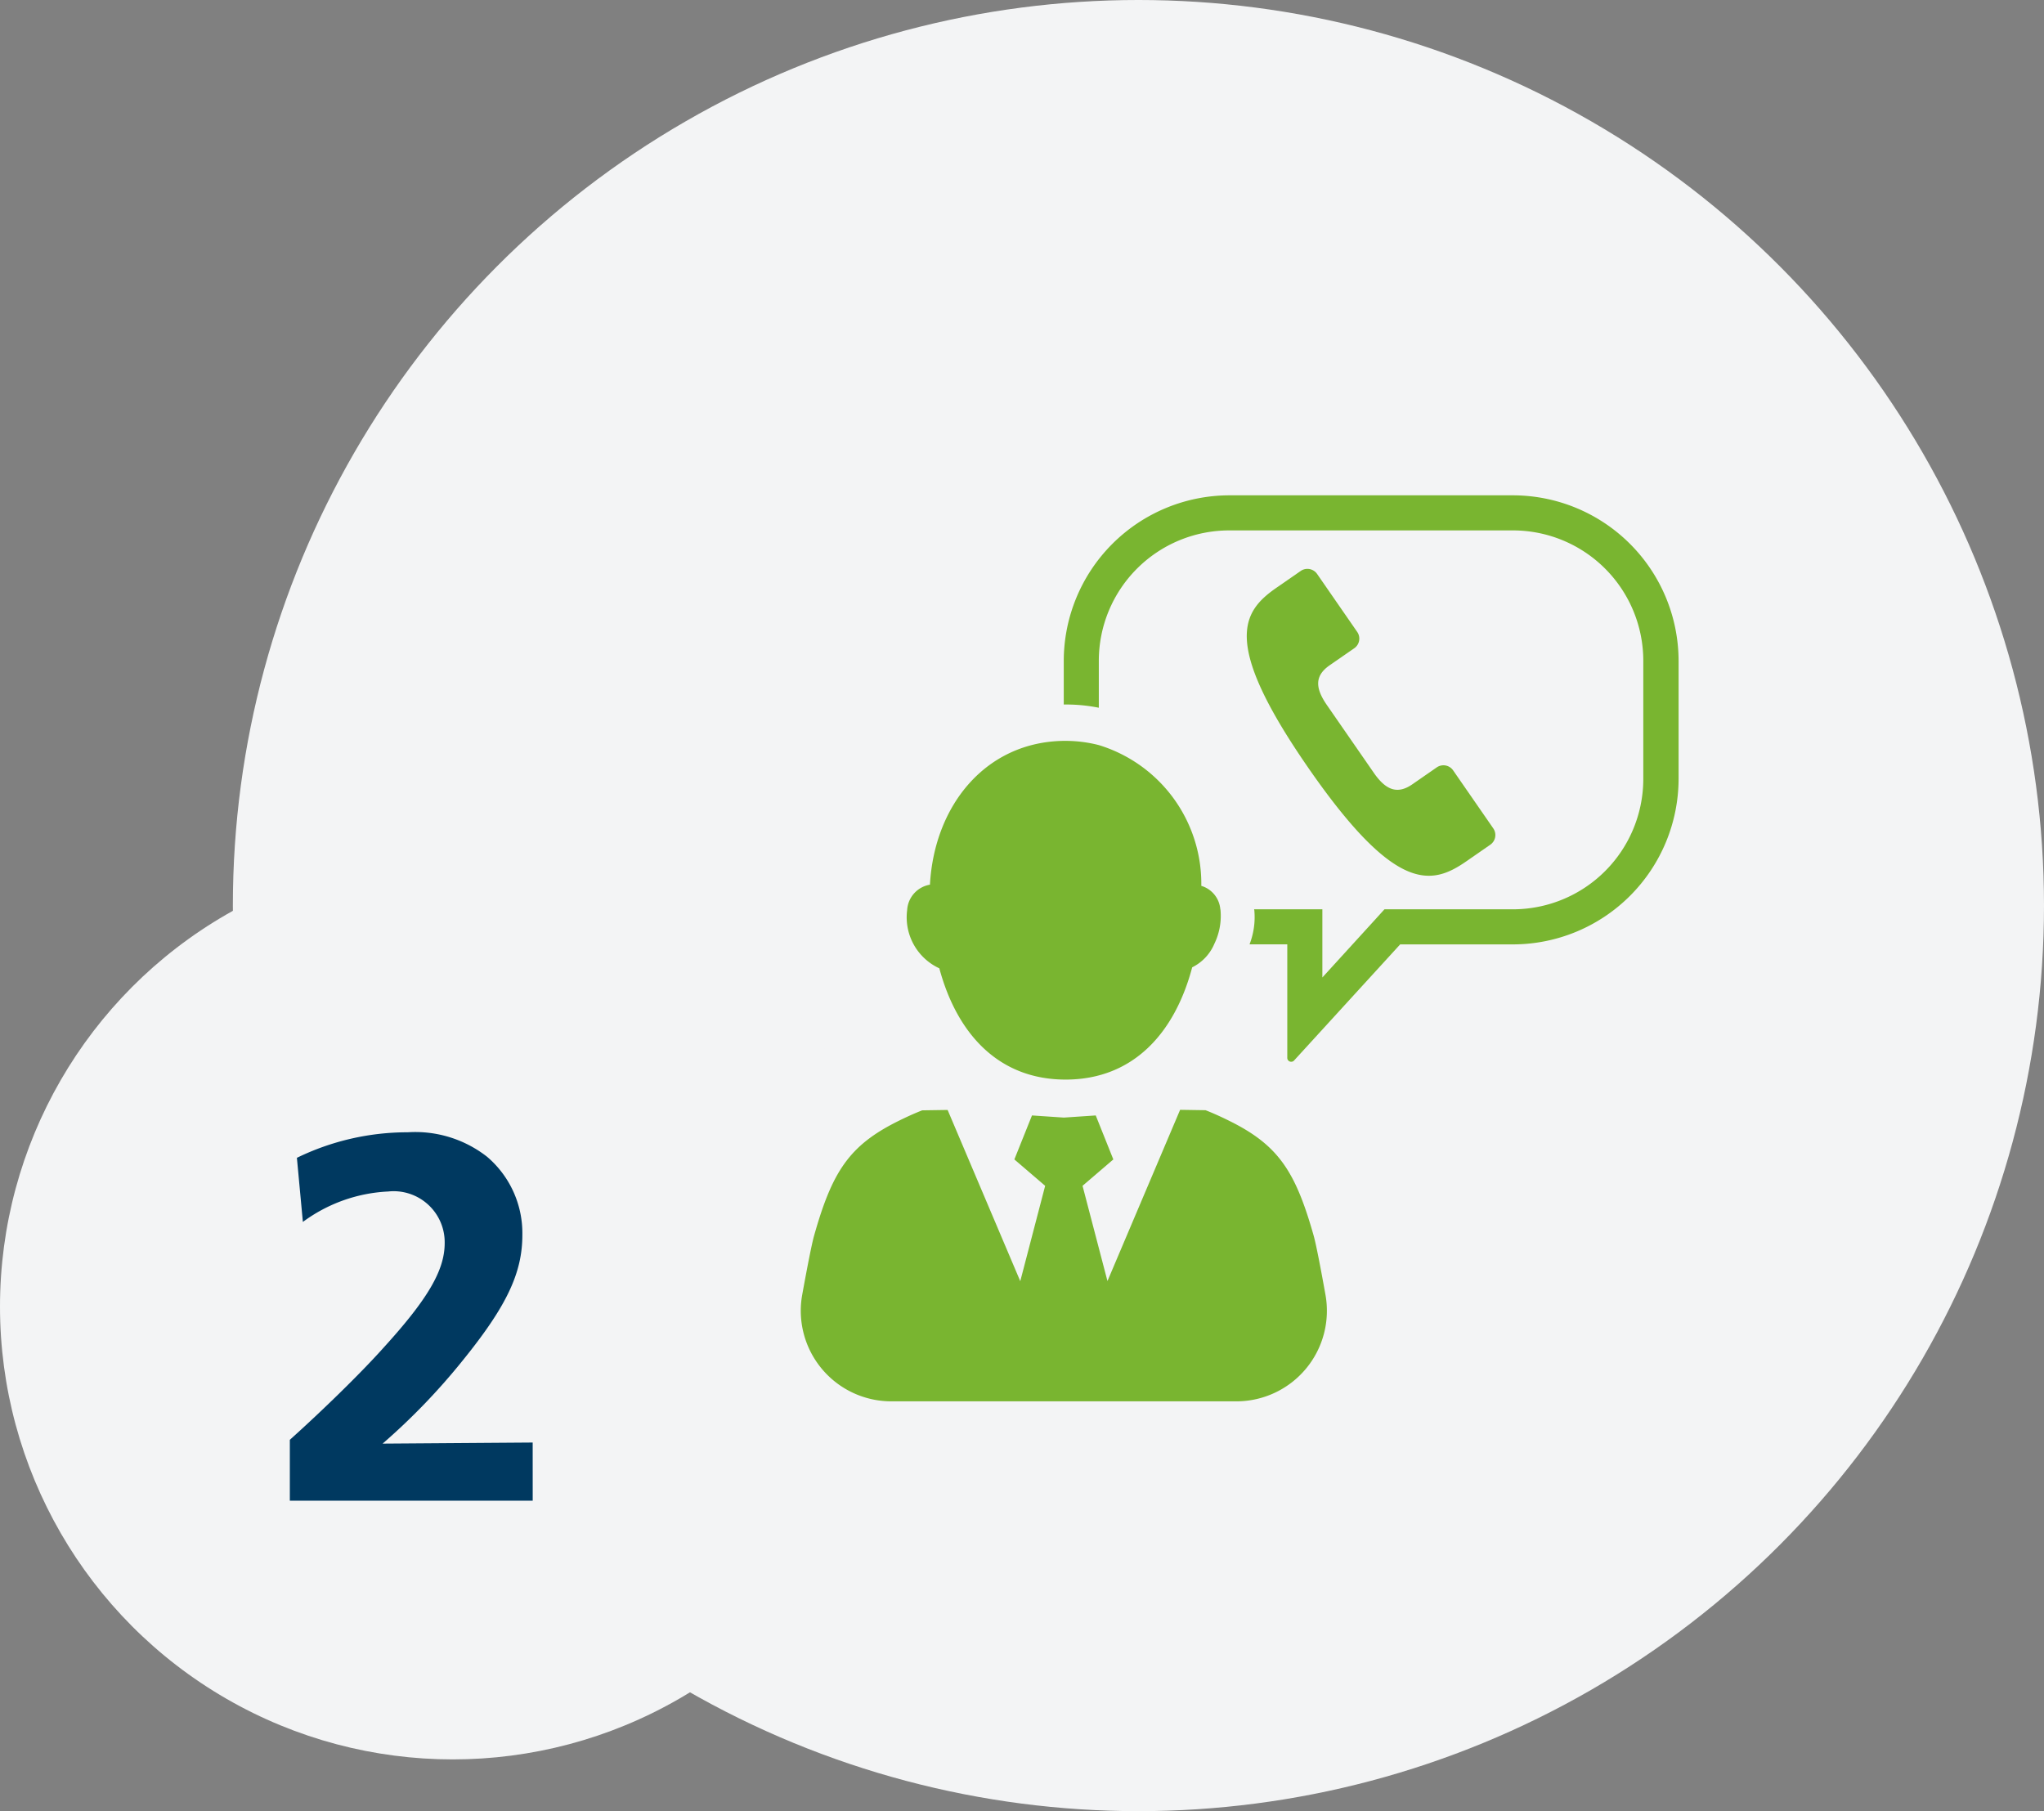
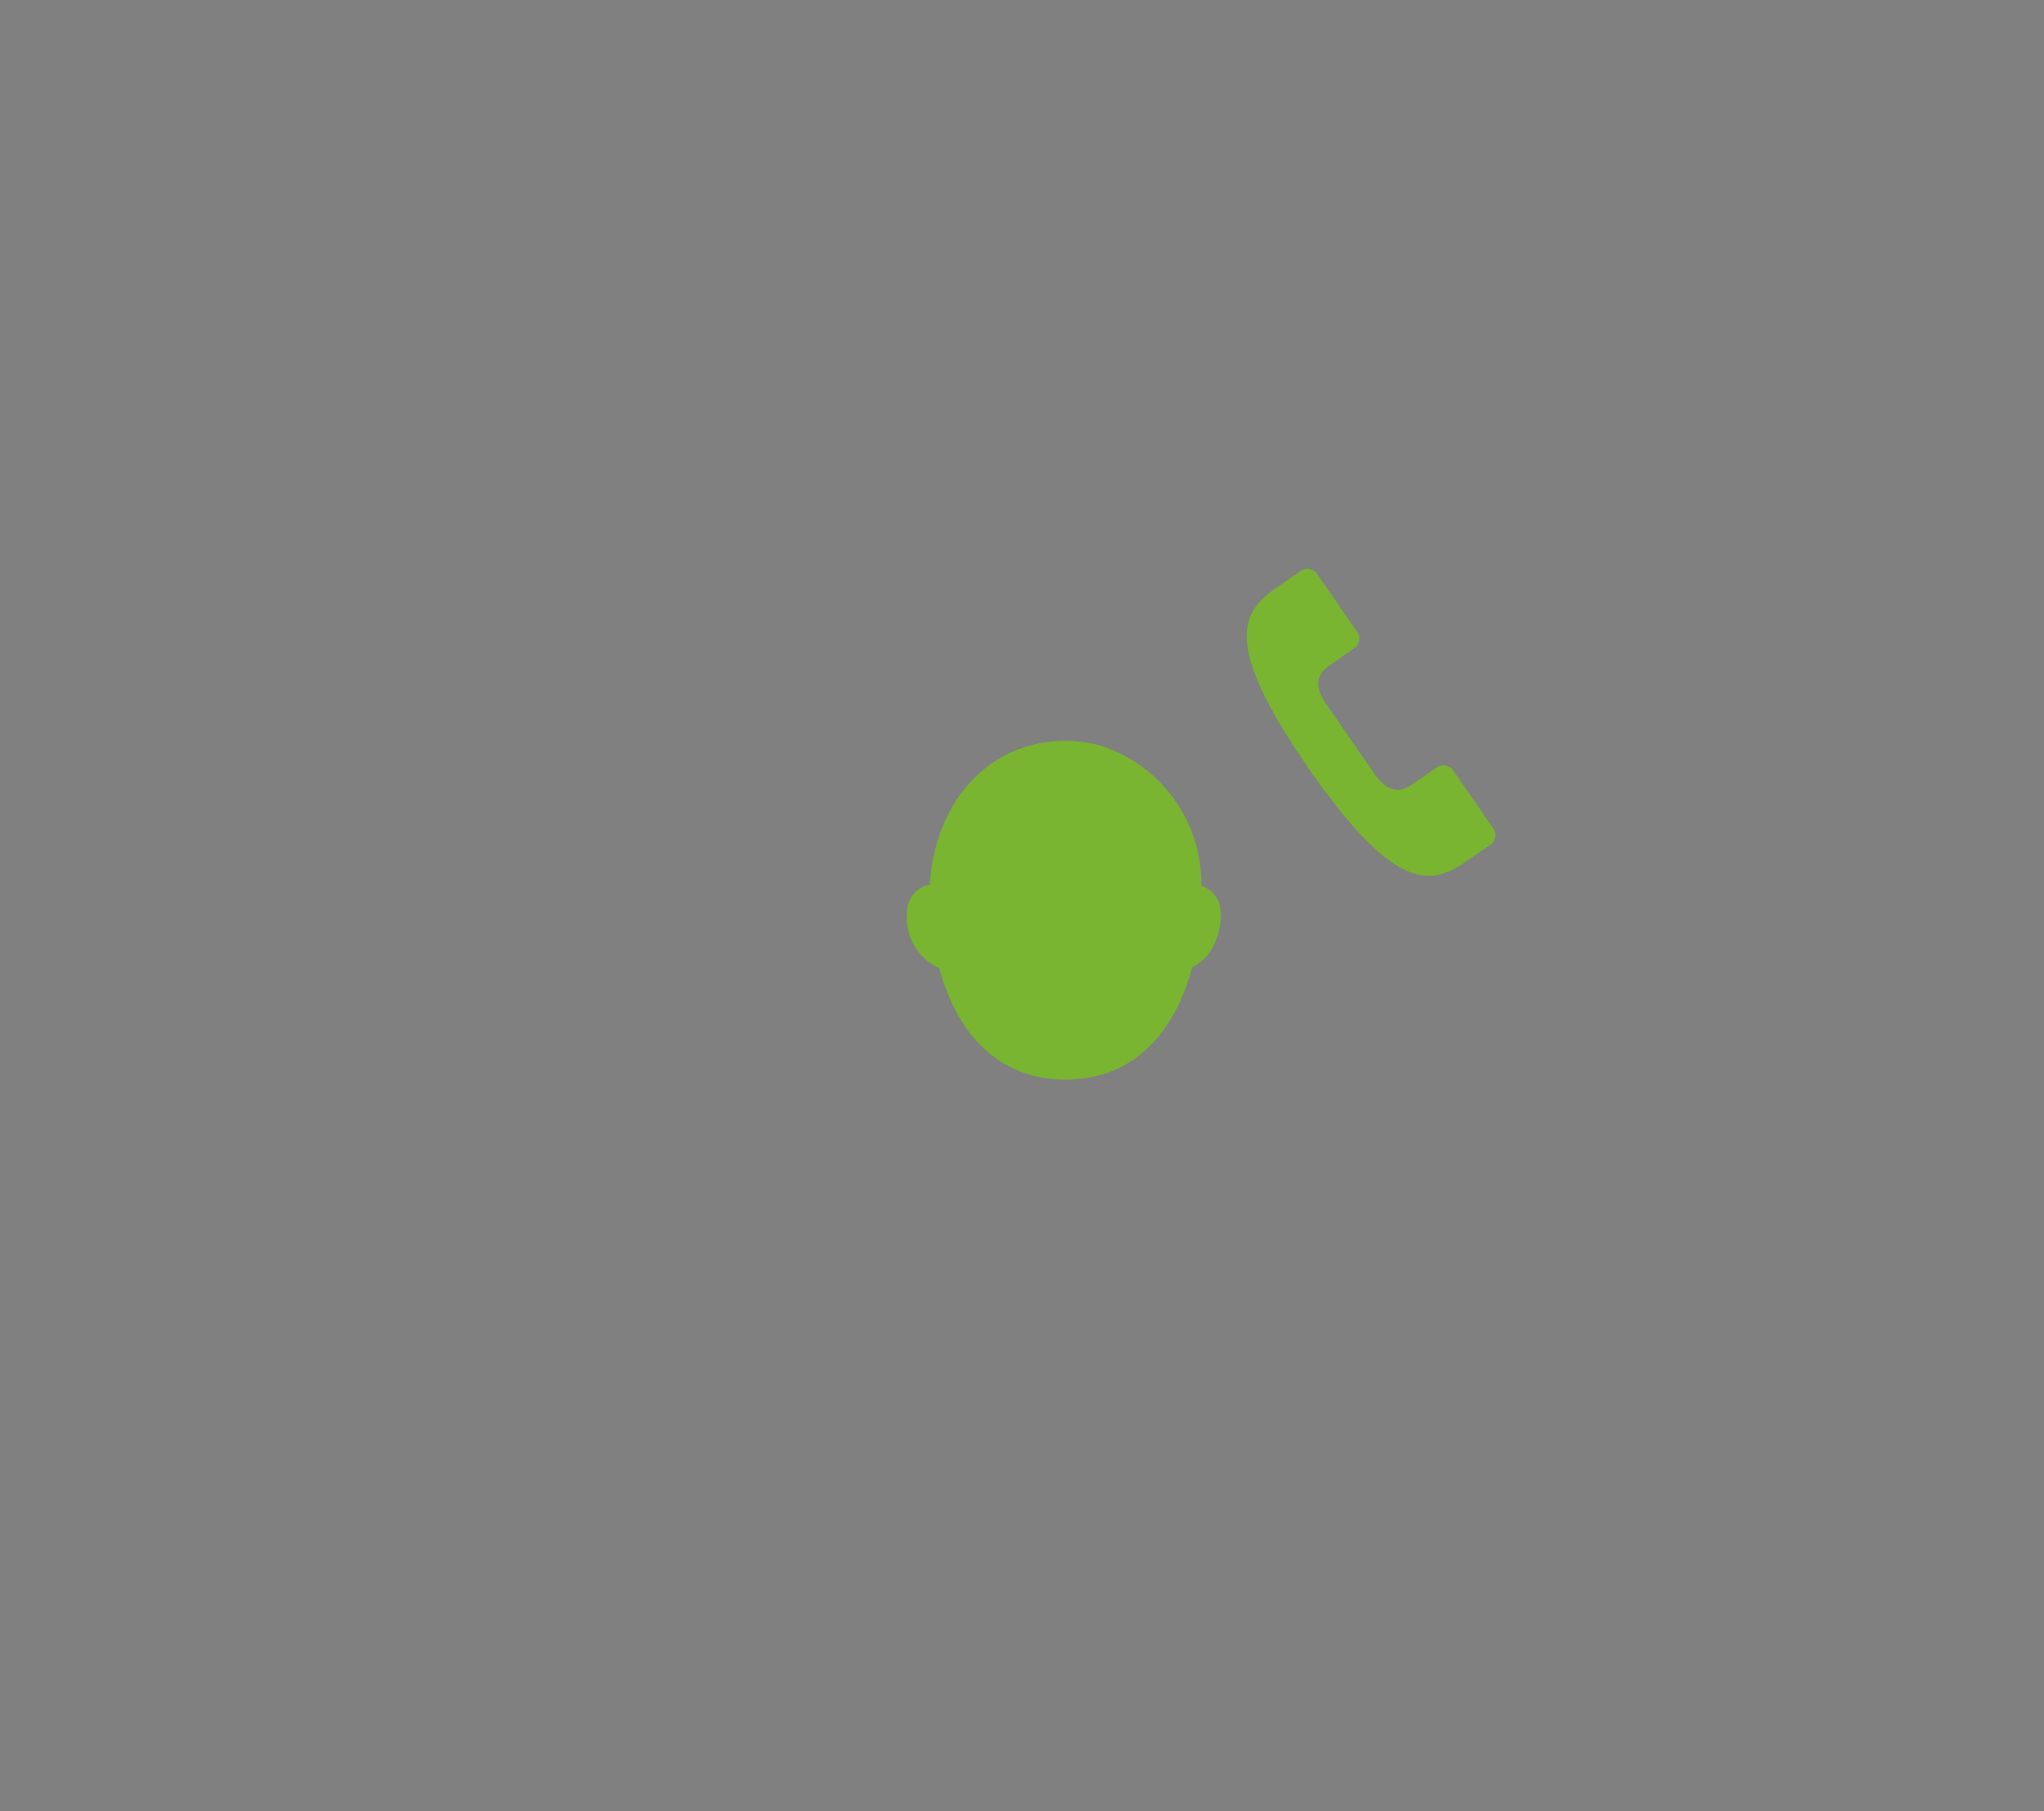
<svg xmlns="http://www.w3.org/2000/svg" width="79" height="70" viewBox="0 0 79 70">
  <rect x="0" y="0" width="79" height="70" fill="#808080" stroke="none" />
  <g id="Grupo_6250" data-name="Grupo 6250" transform="translate(12932 18576)">
    <g id="Grupo_5915" data-name="Grupo 5915" transform="translate(-13220 -20848)">
-       <circle id="Elipse_405" data-name="Elipse 405" cx="35" cy="35" r="35" transform="translate(297 2272)" fill="#f3f4f5" />
-       <circle id="Elipse_406" data-name="Elipse 406" cx="17.5" cy="17.5" r="17.5" transform="translate(288 2305)" fill="#f3f4f5" />
-       <path id="Trazado_11181" data-name="Trazado 11181" d="M12.588,12.753l-5.8.042A24.917,24.917,0,0,0,9.9,9.561c1.68-2.079,2.289-3.36,2.289-4.83a3.877,3.877,0,0,0-1.365-3.024A4.5,4.5,0,0,0,7.759.762a9.755,9.755,0,0,0-4.284.987l.231,2.478A6.015,6.015,0,0,1,7,3.051,1.973,1.973,0,0,1,9.187,5.046c0,1.05-.651,2.163-2.373,4.053-.882.987-2.373,2.436-3.612,3.549V15h9.387Z" transform="translate(296 2315)" fill="#003960" />
      <path id="Trazado_4859" data-name="Trazado 4859" d="M165.669,90.867l.948-.656a.454.454,0,0,0,.115-.632l-1.551-2.241a.456.456,0,0,0-.633-.115l-.931.645c-1.343.929-2.132,2.117,1.227,6.968s4.757,4.543,6.1,3.613l.931-.645a.455.455,0,0,0,.115-.633l-1.551-2.241a.455.455,0,0,0-.633-.115l-.948.657c-.581.4-1.028.214-1.486-.449l-1.814-2.62C165.1,91.74,165.088,91.27,165.669,90.867Z" transform="translate(173.724 2206.844)" fill="#79b530" />
-       <path id="Trazado_4860" data-name="Trazado 4860" d="M156.849,77.909H145.875a6.409,6.409,0,0,0-6.39,6.39v1.695c.029,0,.057,0,.086,0a6.4,6.4,0,0,1,1.269.125V84.3a5.041,5.041,0,0,1,5.035-5.035h10.974a5.041,5.041,0,0,1,5.035,5.035v4.574a5.041,5.041,0,0,1-5.035,5.035H151.88l-.4.441-2,2.193V93.909h-2.636c0,.011,0,.021.006.033a2.909,2.909,0,0,1-.185,1.322h1.459v4.387a.15.15,0,0,0,.151.15.148.148,0,0,0,.1-.036l4.112-4.5h4.371a6.409,6.409,0,0,0,6.39-6.39V84.3A6.409,6.409,0,0,0,156.849,77.909Z" transform="translate(189.629 2213.235)" fill="#79b530" />
-       <path id="Trazado_4861" data-name="Trazado 4861" d="M126.287,159.927c-.7-2.47-1.353-3.484-3.221-4.418-.322-.161-.646-.309-.958-.431l-.983-.015-2.808,6.618L117.354,158l1.19-1.02-.68-1.7-1.232.083-1.232-.083-.681,1.7,1.19,1.02-.962,3.686-2.808-6.618-.983.015c-.312.122-.636.27-.958.431-1.868.934-2.525,1.948-3.221,4.418-.09.319-.266,1.223-.457,2.274a3.5,3.5,0,0,0,3.438,4.124h13.346a3.5,3.5,0,0,0,3.438-4.124C126.553,161.15,126.377,160.245,126.287,159.927Z" transform="translate(212.486 2159.831)" fill="#79b530" />
      <path id="Trazado_4862" data-name="Trazado 4862" d="M121.039,117.519c.679,2.521,2.282,4.3,4.88,4.3,2.614,0,4.22-1.8,4.893-4.339a1.788,1.788,0,0,0,.858-.912,2.467,2.467,0,0,0,.237-1.293c0-.018-.006-.033-.009-.05a1.034,1.034,0,0,0-.734-.893,5.6,5.6,0,0,0-3.962-5.441,5.2,5.2,0,0,0-1.283-.163c-.024,0-.047,0-.072,0-3,.039-5,2.474-5.171,5.558a1.058,1.058,0,0,0-.881.985A2.171,2.171,0,0,0,121.039,117.519Z" transform="translate(203.266 2191.906)" fill="#79b530" />
    </g>
  </g>
</svg>